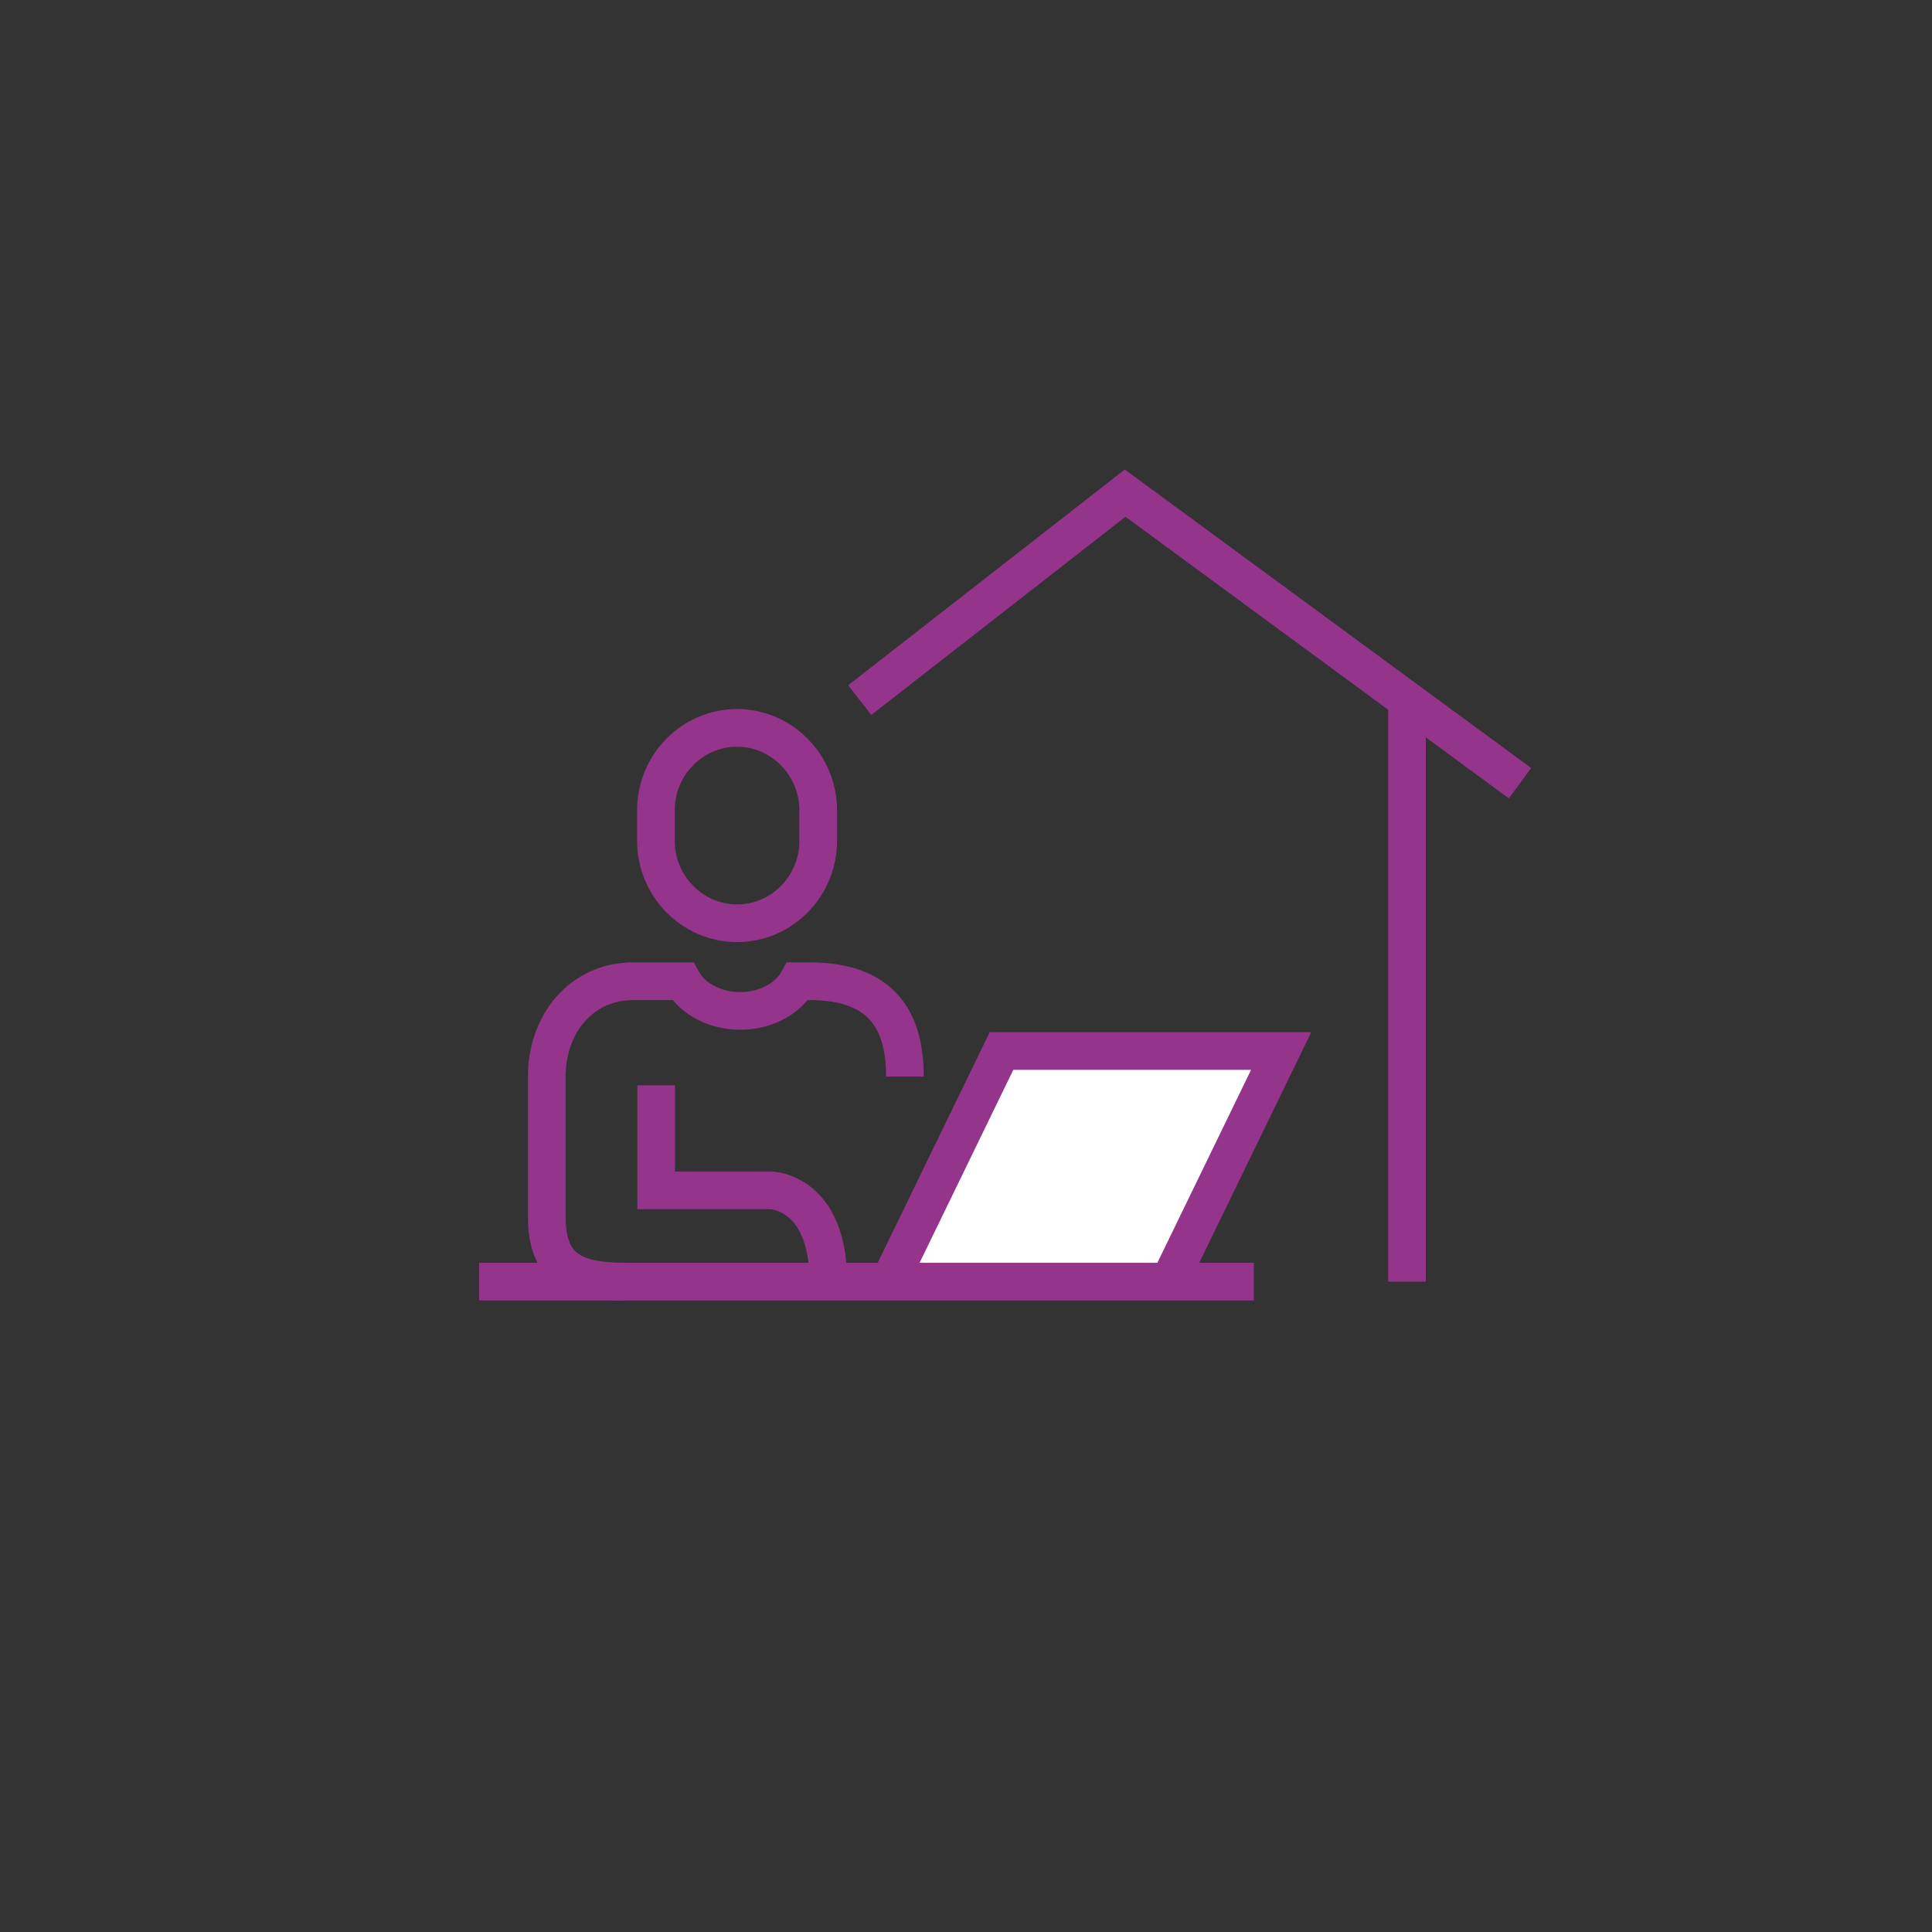
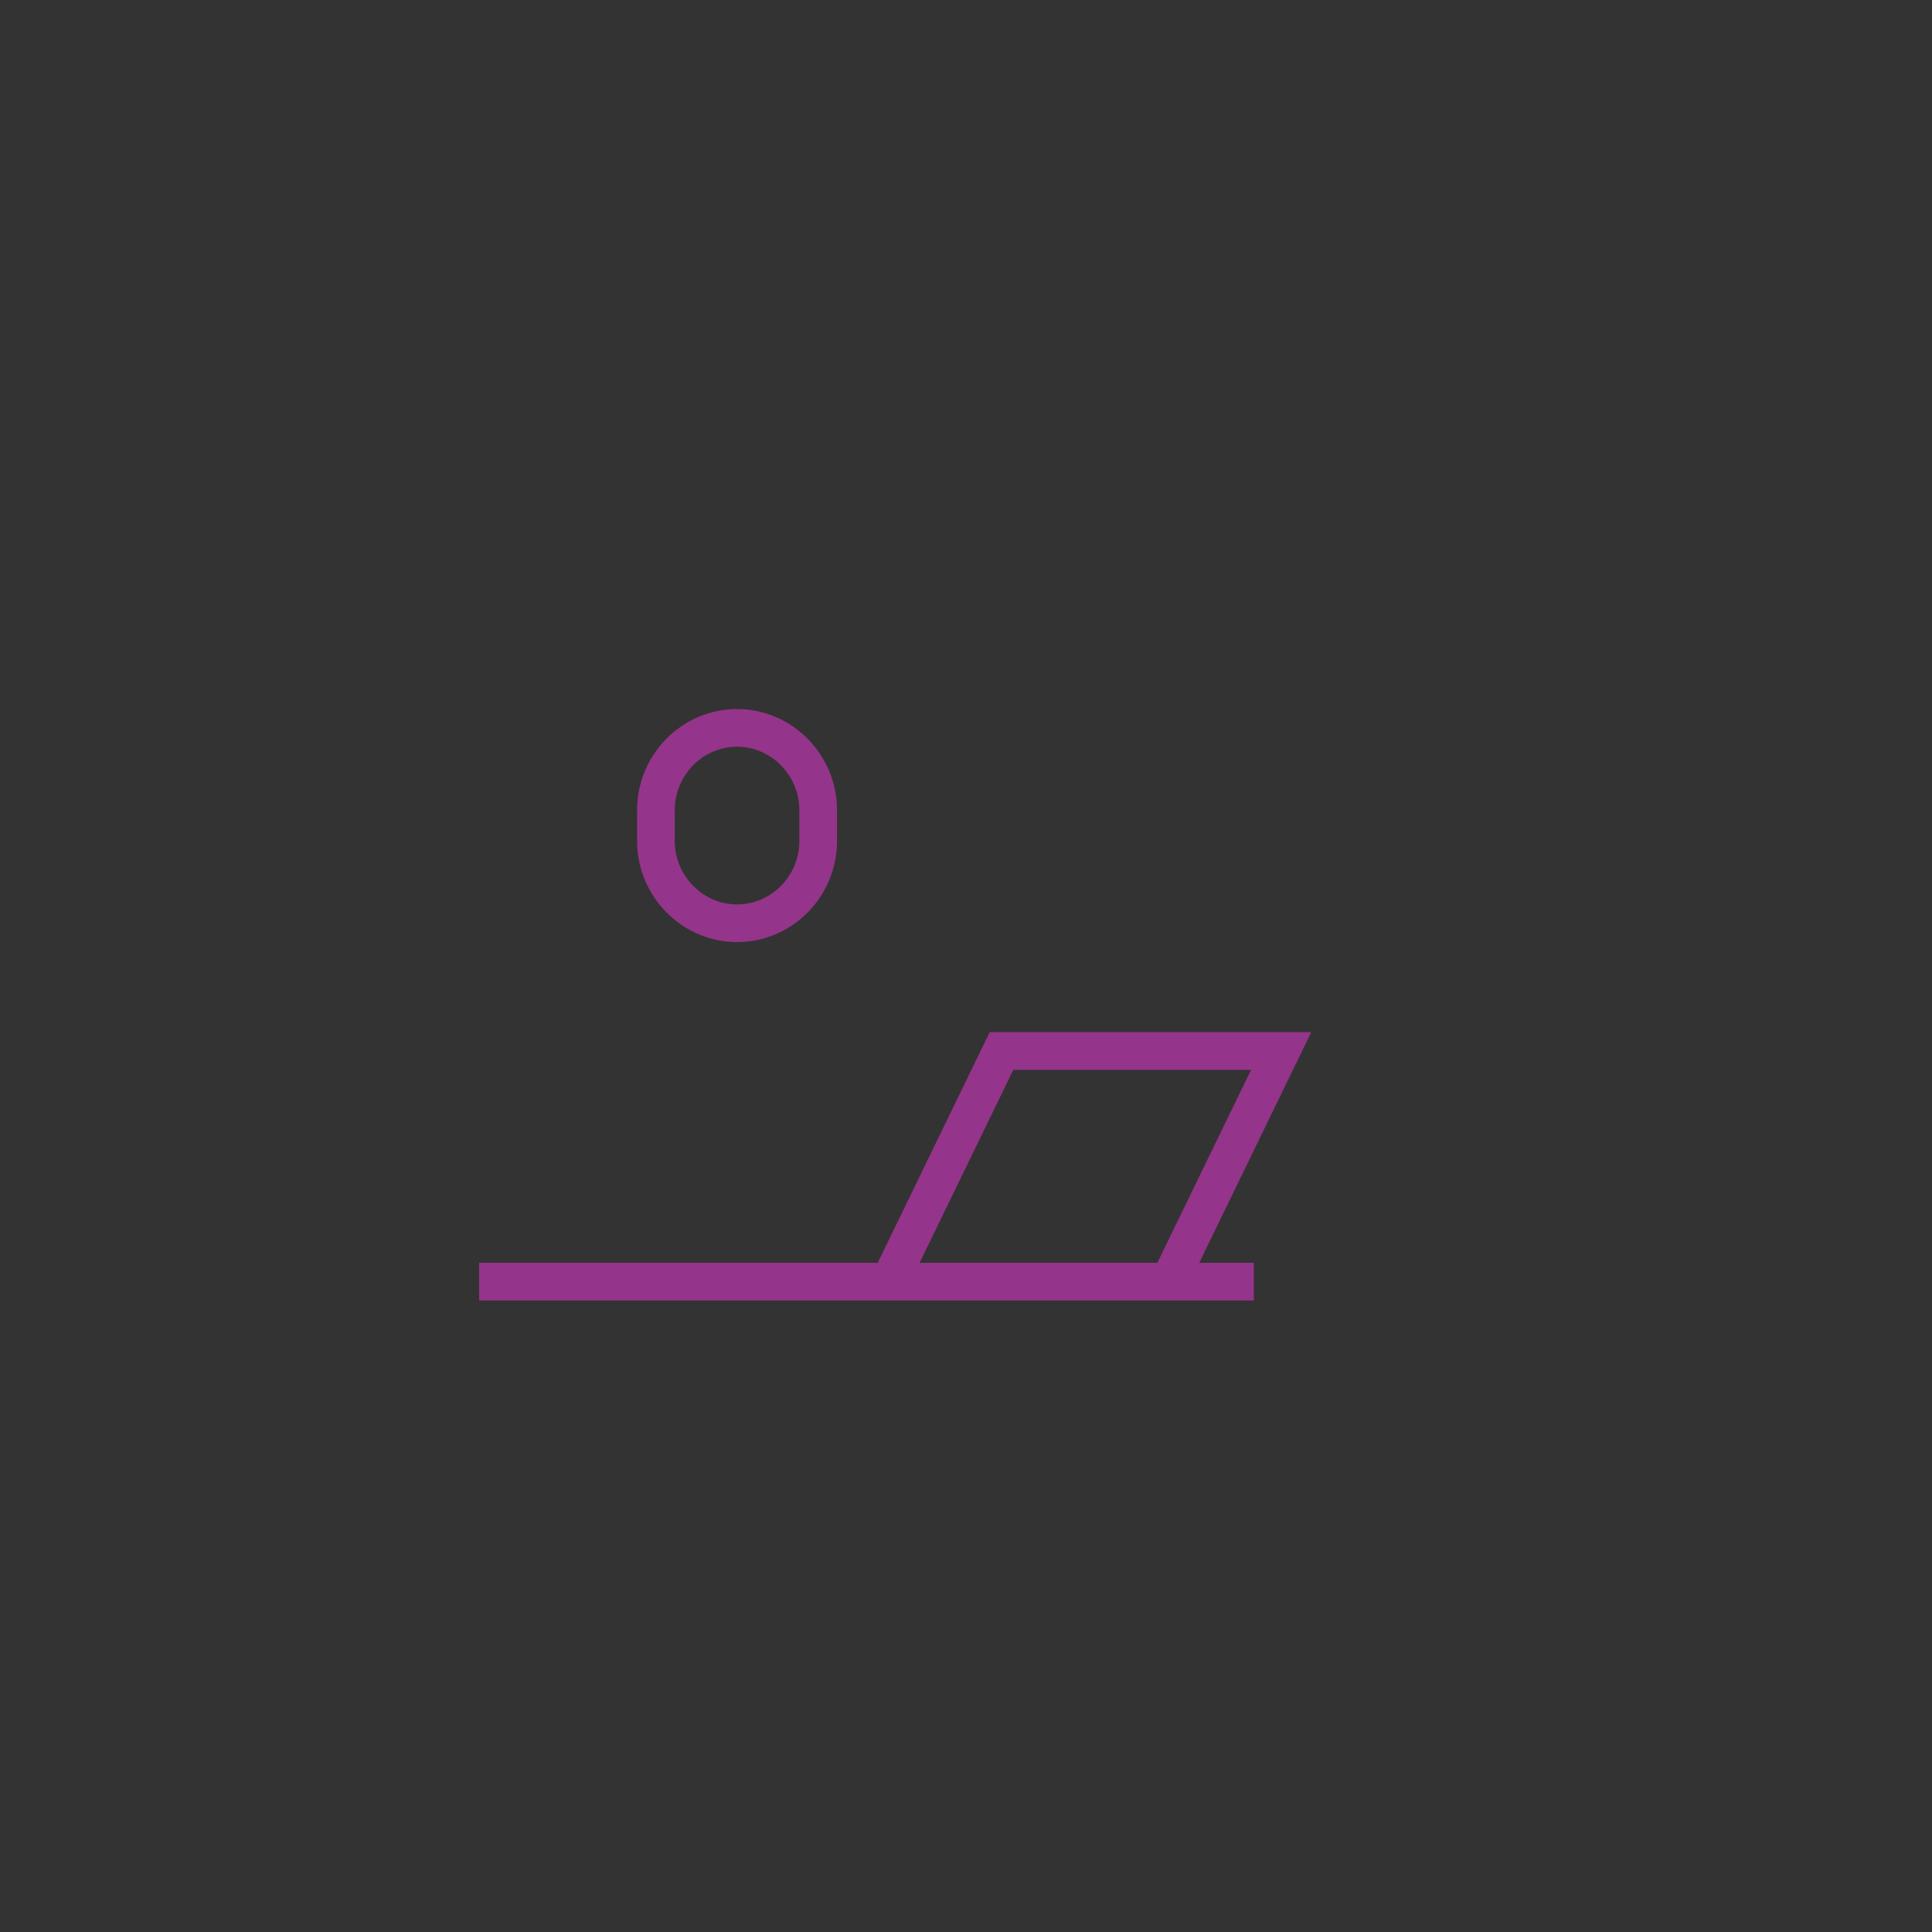
<svg xmlns="http://www.w3.org/2000/svg" id="Layer_1" viewBox="0 0 80 80">
  <rect x="0" y="0" width="80" height="80" fill="#333333" stroke="none" />
  <defs>
    <style>.cls-1,.cls-2{fill:none;}.cls-3{fill:#fff;}.cls-4{clip-path:url(#clippath-1);}.cls-2{stroke:#95348b;stroke-miterlimit:10;stroke-width:1.56px;}</style>
    <clipPath id="clippath-1">
      <polygon class="cls-1" points=".1 79.37 79.48 78.37 79.48 0 .1 1 .1 79.37" />
    </clipPath>
  </defs>
-   <polyline class="cls-3" points="48.48 52.93 53.06 43.52 41.48 43.52 36.9 52.93" />
  <path class="cls-2" d="m19.84,53.07h32.08m-3.44-.14l4.57-9.41h-11.58l-4.57,9.41" />
  <g class="cls-4">
    <path class="cls-2" d="m33.88,34.82c0,1.88-1.51,3.41-3.36,3.41s-3.36-1.54-3.36-3.41v-1.27c0-1.88,1.51-3.41,3.36-3.41s3.36,1.54,3.36,3.41v1.27Z" />
-     <path class="cls-2" d="m37.47,44.58c0-2.17-.82-3.95-3.95-3.95h-.49c-.4.72-1.32,1.23-2.38,1.23s-1.98-.51-2.38-1.23h-2.04c-2.17,0-3.59,1.78-3.59,3.95v5.79c0,2.17,1.12,2.7,3.29,2.7m8.37,0c0-3.73-2.37-3.78-2.37-3.78h-4.76v-4.35" />
  </g>
-   <polyline class="cls-2" points="62.94 32.43 46.59 20.42 35.6 28.99" />
-   <line class="cls-2" x1="58.26" y1="53.07" x2="58.26" y2="29.12" />
</svg>